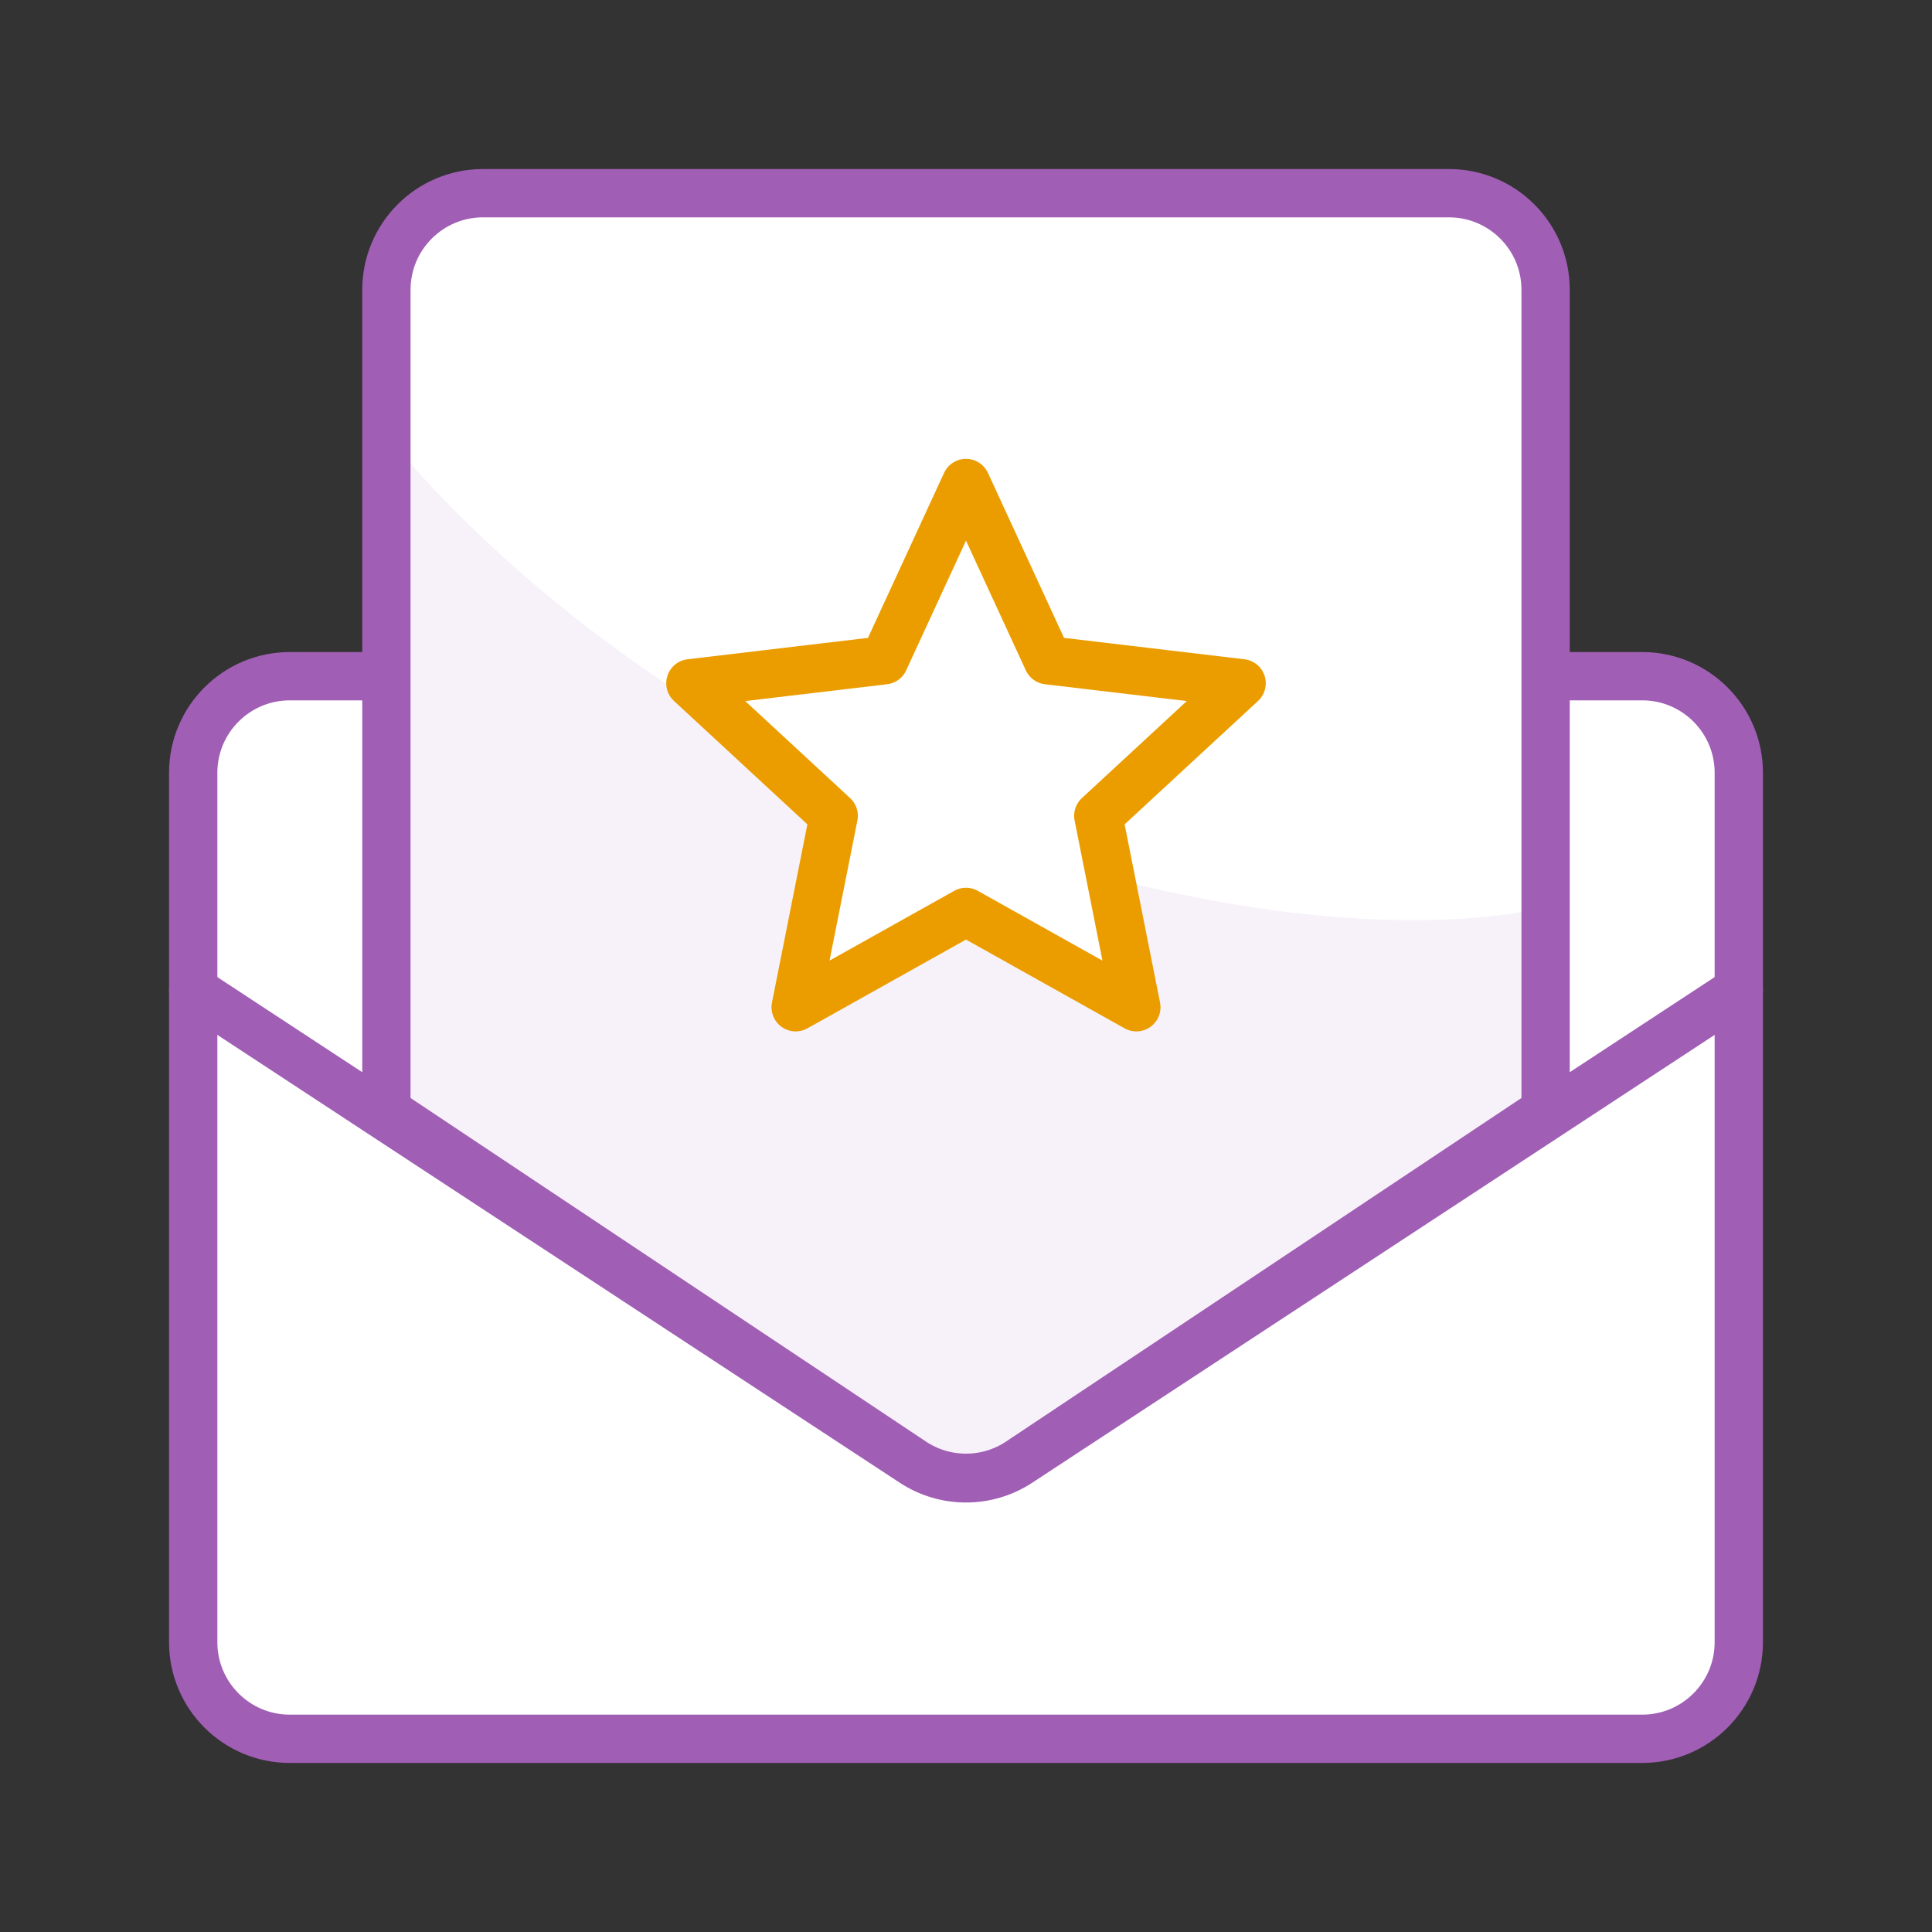
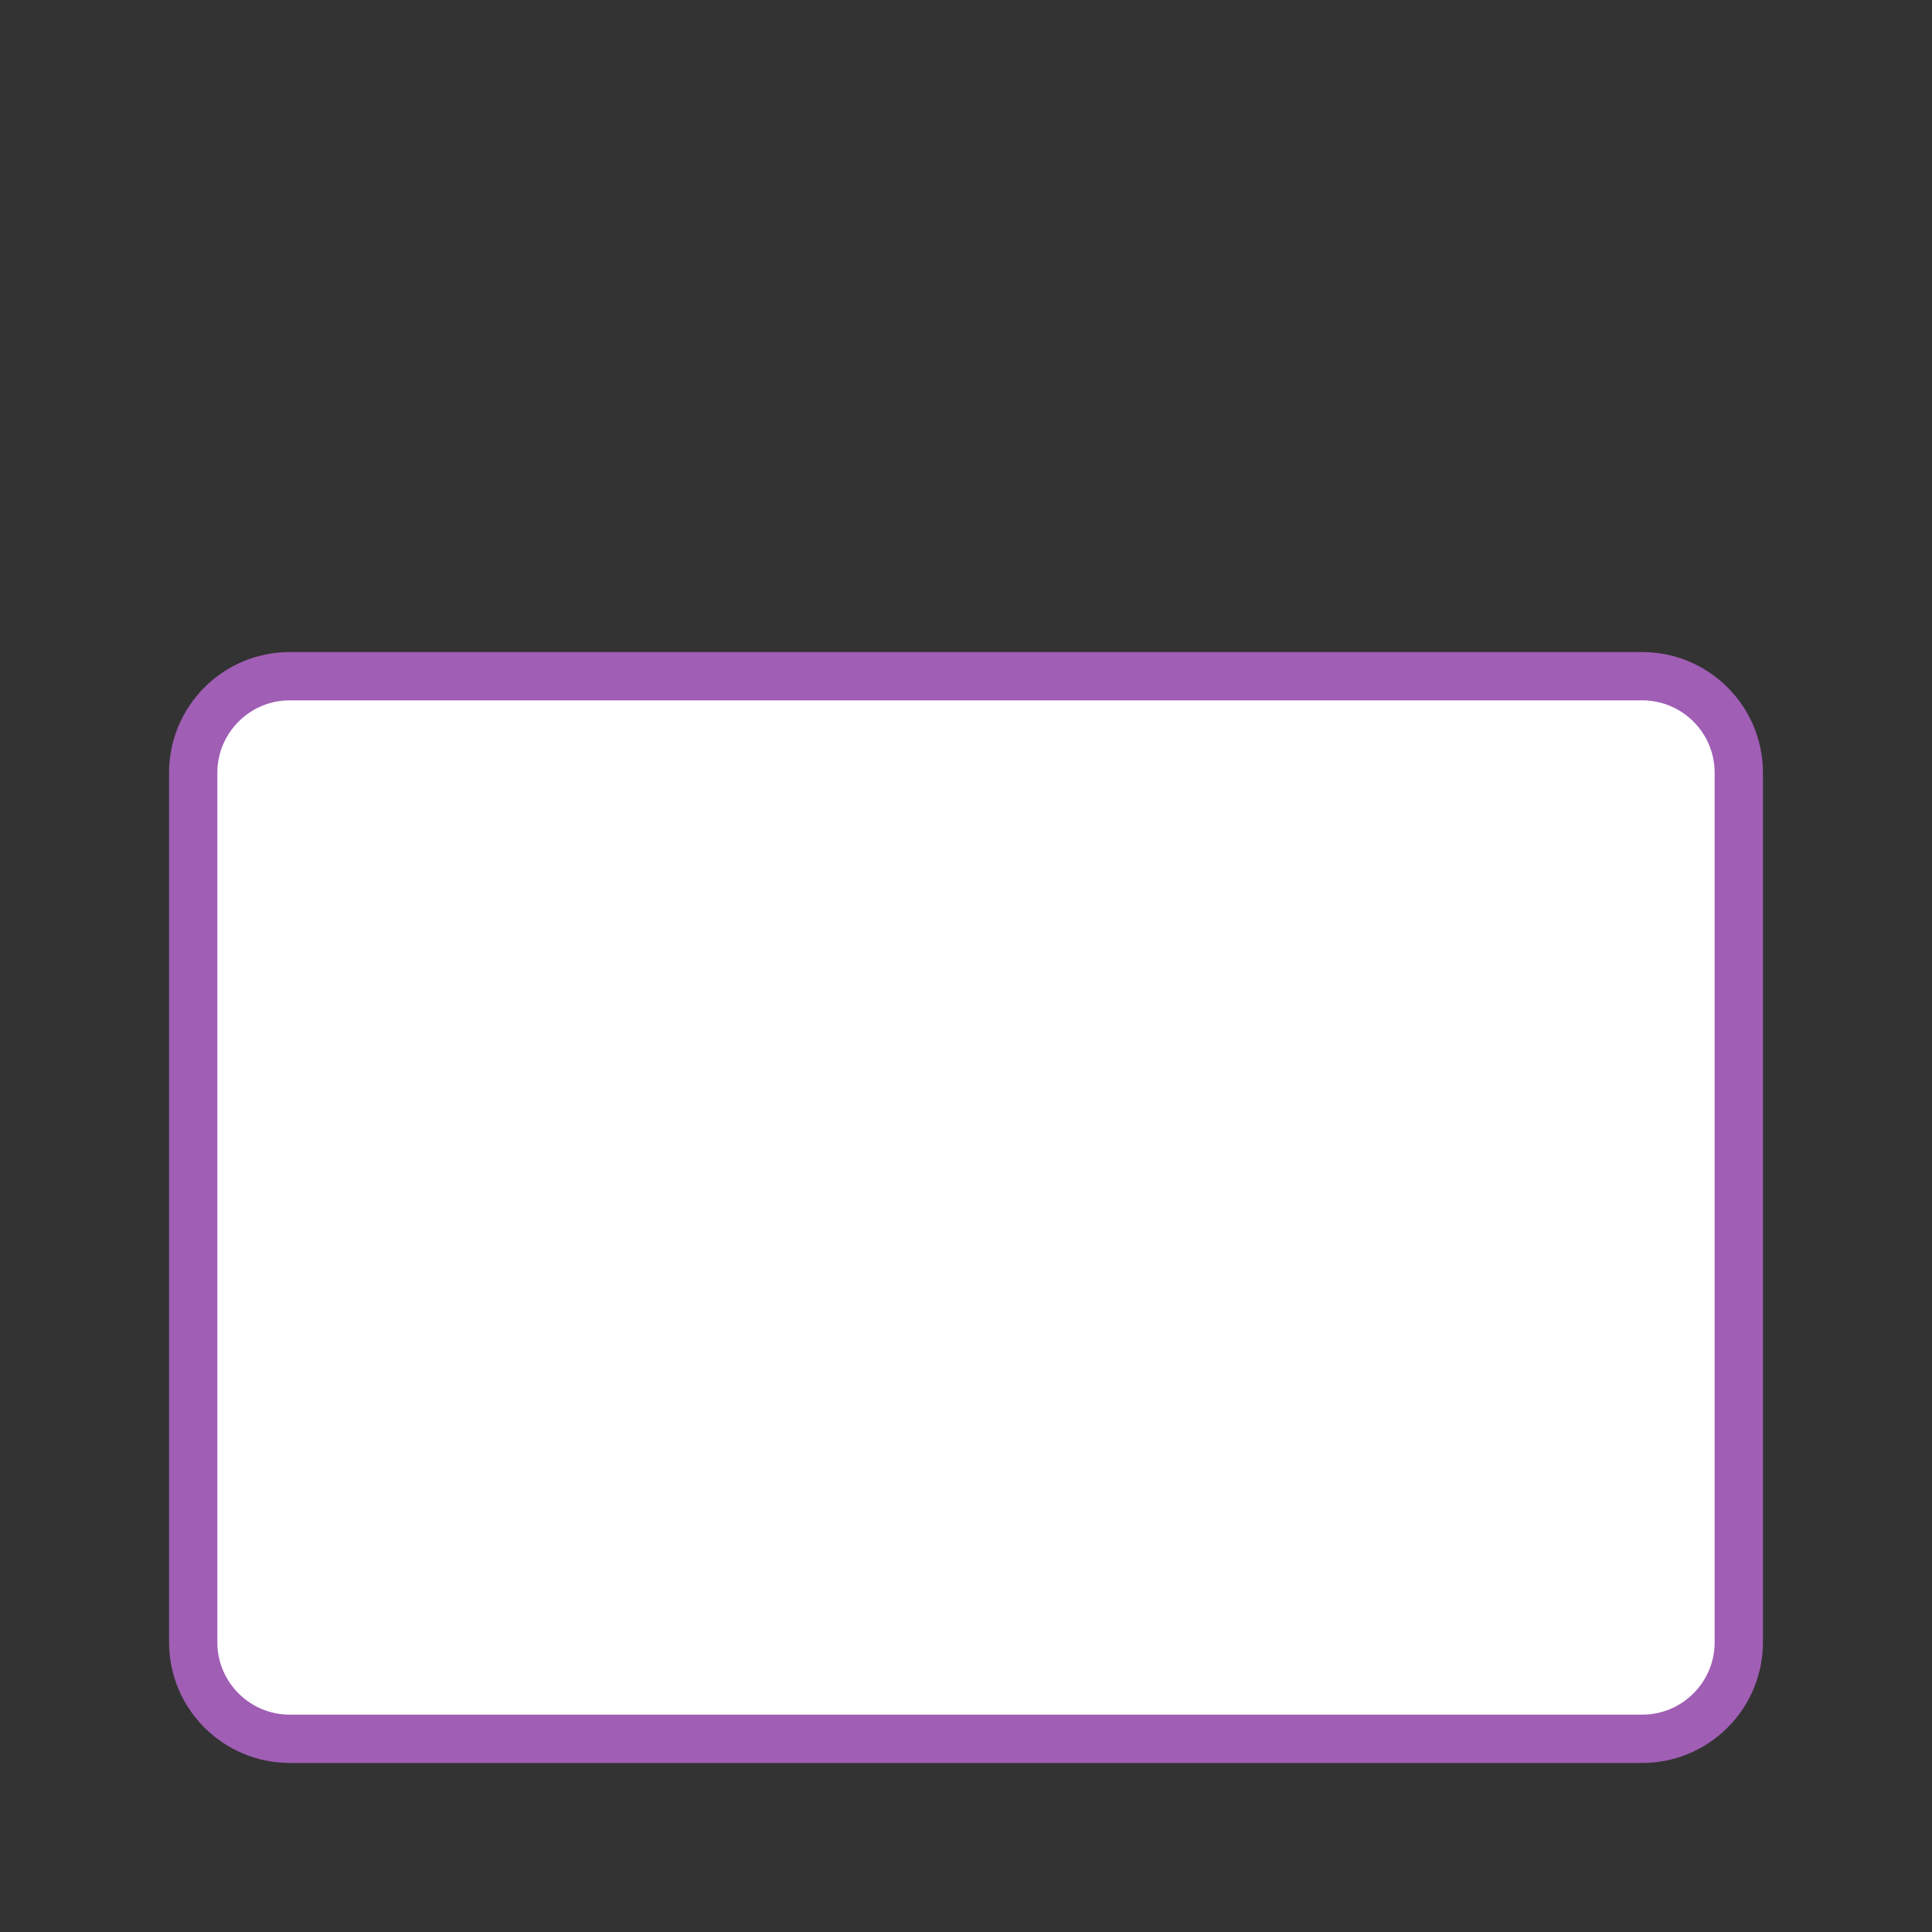
<svg xmlns="http://www.w3.org/2000/svg" width="100" height="100" viewBox="0 0 100 100" fill="none">
  <rect x="0" y="0" width="100" height="100" fill="#333333" stroke="none" />
  <path d="M90 85V40C90 37.239 87.761 35 85 35H82.308H17.692H15C12.239 35 10 37.239 10 40V85C10 87.761 12.239 90 15 90H85C87.761 90 90 87.761 90 85Z" fill="white" stroke="#A05EB5" stroke-width="2.5" stroke-linecap="round" stroke-linejoin="round" />
-   <path d="M50 10H25C22.238 10 20 12.239 20 15V54.824C20 56.496 20.835 58.057 22.226 58.984L47.226 75.651C48.906 76.771 51.094 76.771 52.773 75.651L77.773 58.984C79.164 58.057 80 56.496 80 54.824V15C80 12.239 77.761 10 75 10H50Z" fill="white" />
-   <path opacity="0.08" d="M20 22.5V57.693L50 77.5L80 57.693V46.944C80 46.944 69.5 50 50 43.162C30.5 36.323 20 22.5 20 22.5Z" fill="#A05EB5" />
-   <path d="M50 10H25C22.239 10 20 12.239 20 15V57.5L47.227 75.651C48.906 76.771 51.094 76.771 52.773 75.651L80 57.5V15C80 12.239 77.761 10 75 10H50Z" stroke="#A05EB5" stroke-width="2.5" stroke-linecap="round" stroke-linejoin="round" />
-   <path d="M50 25L54.232 34.175L64.266 35.365L56.848 42.225L58.817 52.135L50 47.2L41.183 52.135L43.152 42.225L35.734 35.365L45.768 34.175L50 25Z" fill="white" stroke="#EB9D00" stroke-width="2.5" stroke-linecap="round" stroke-linejoin="round" />
-   <path d="M10 51.25L47.257 75.7C48.922 76.793 51.078 76.793 52.743 75.7L90 51.25" stroke="#A05EB5" stroke-width="2.5" stroke-linecap="round" stroke-linejoin="round" />
</svg>